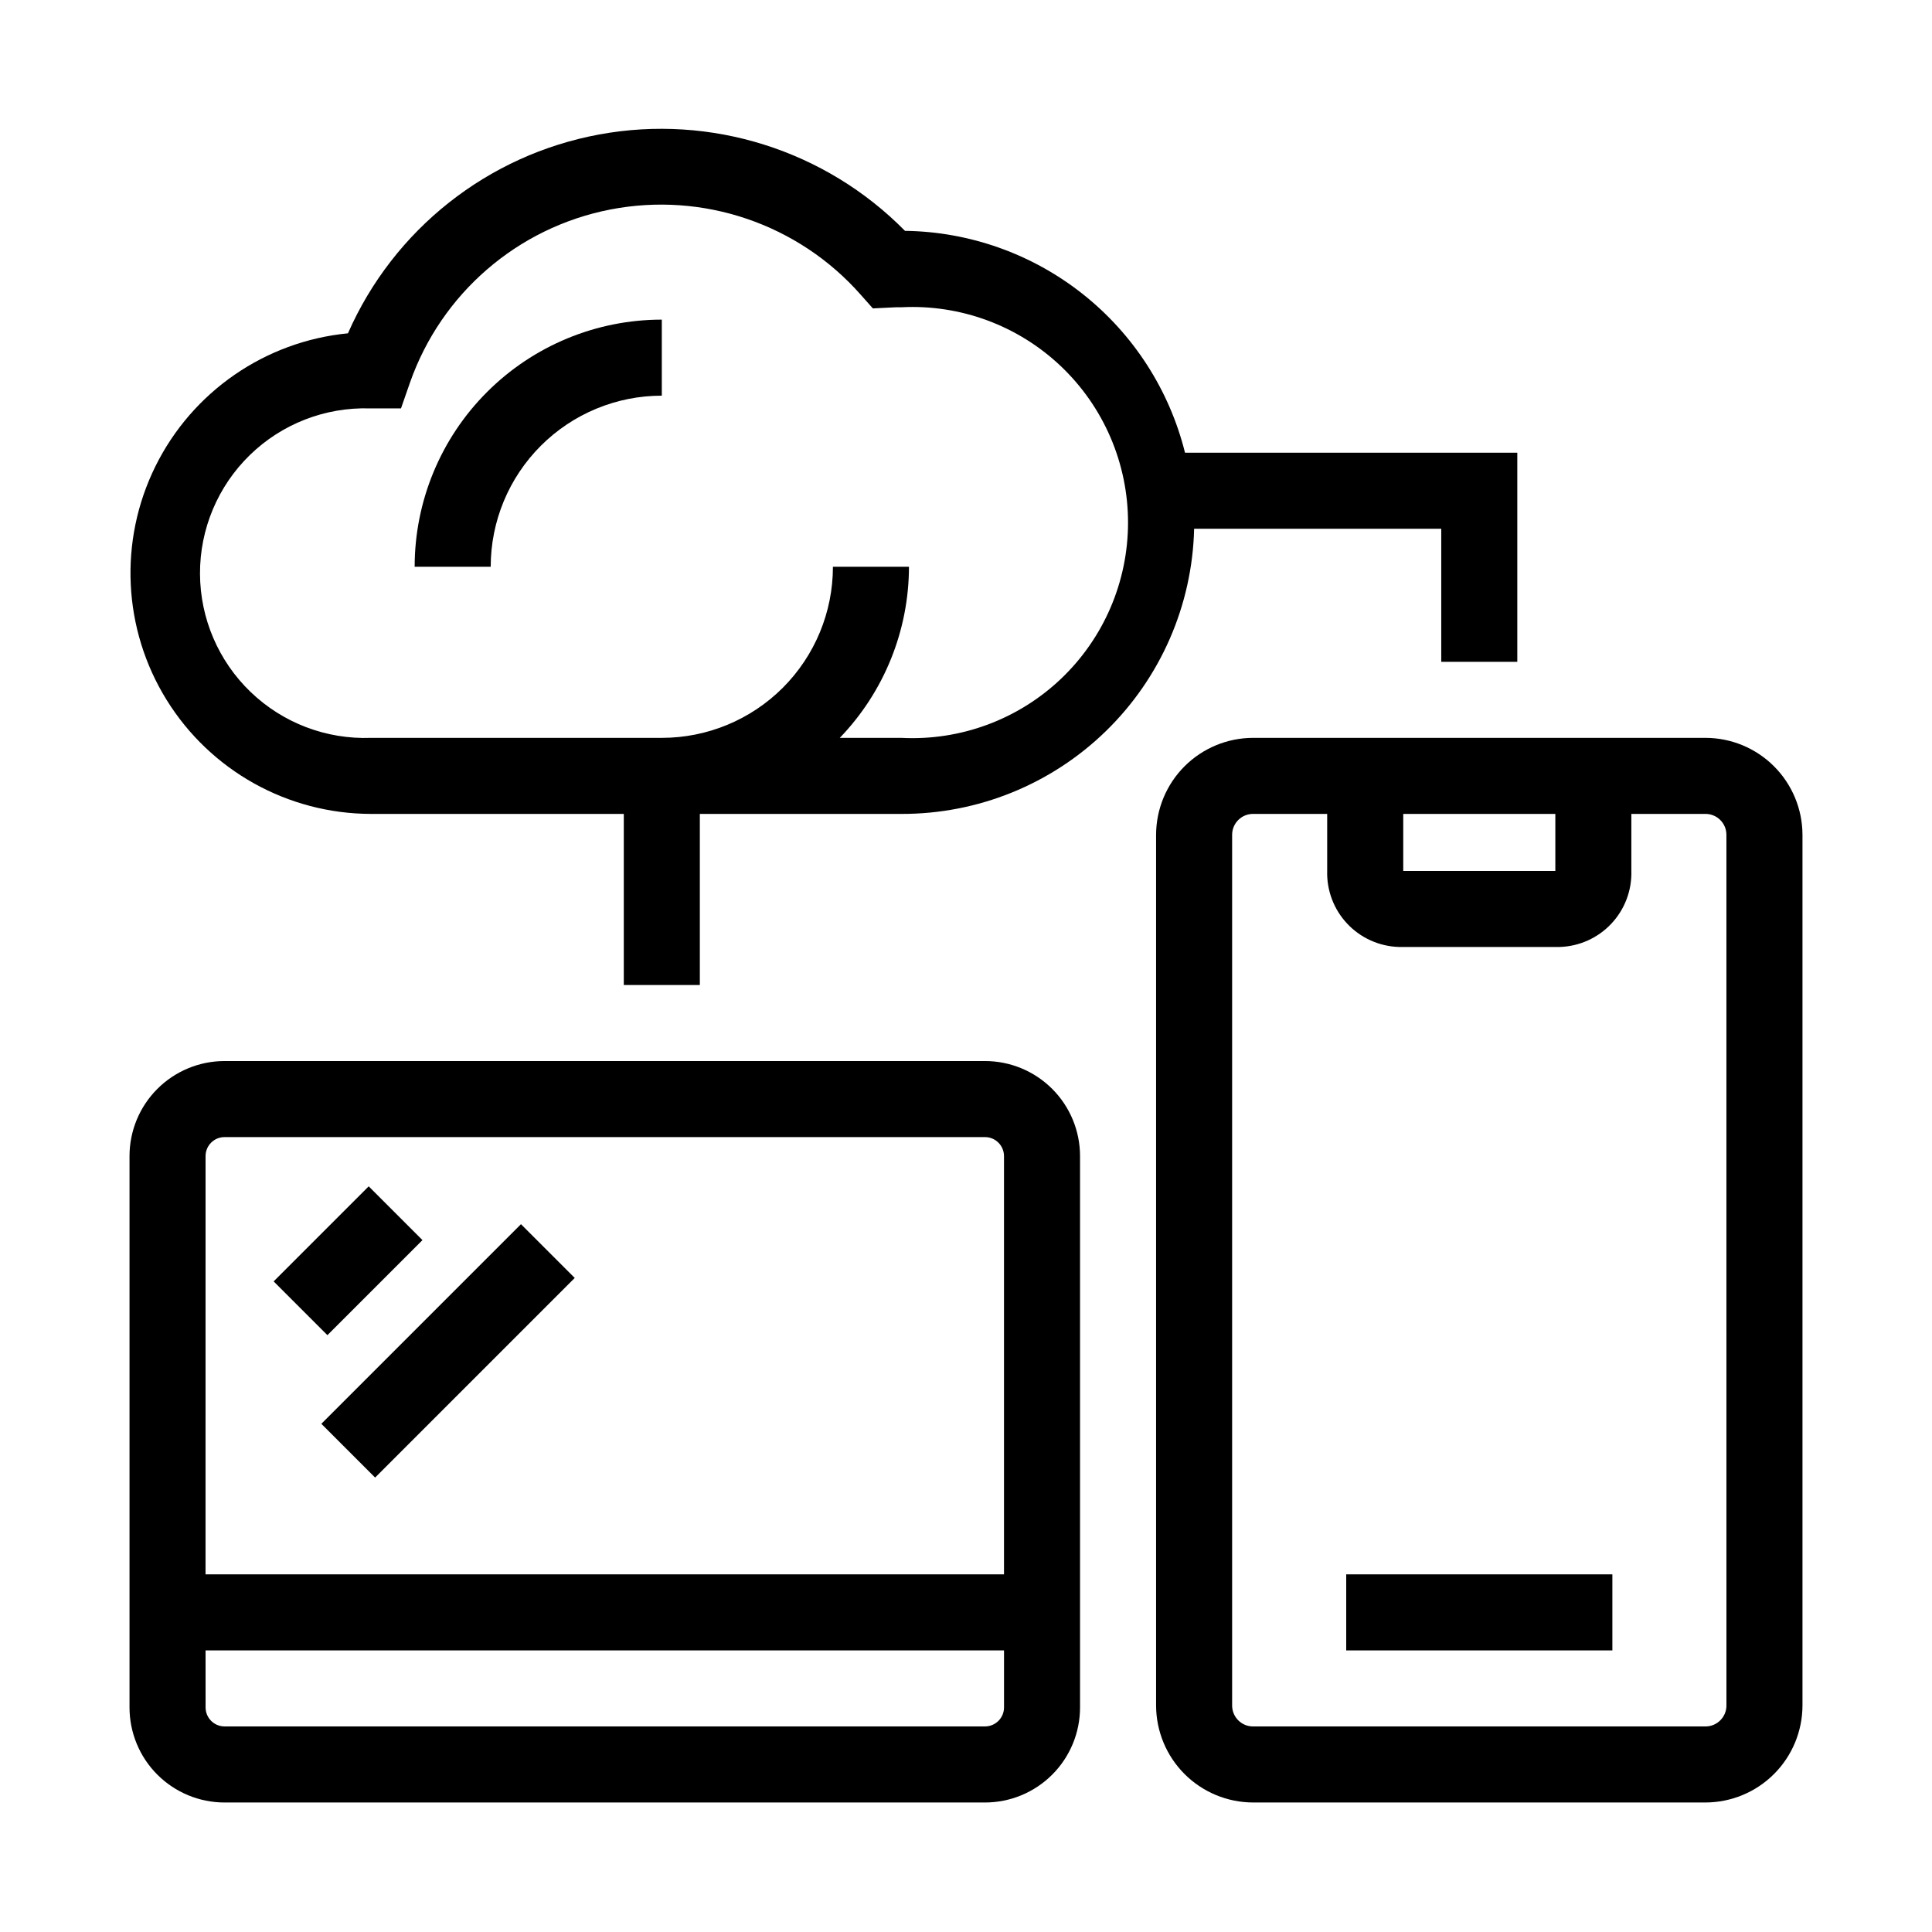
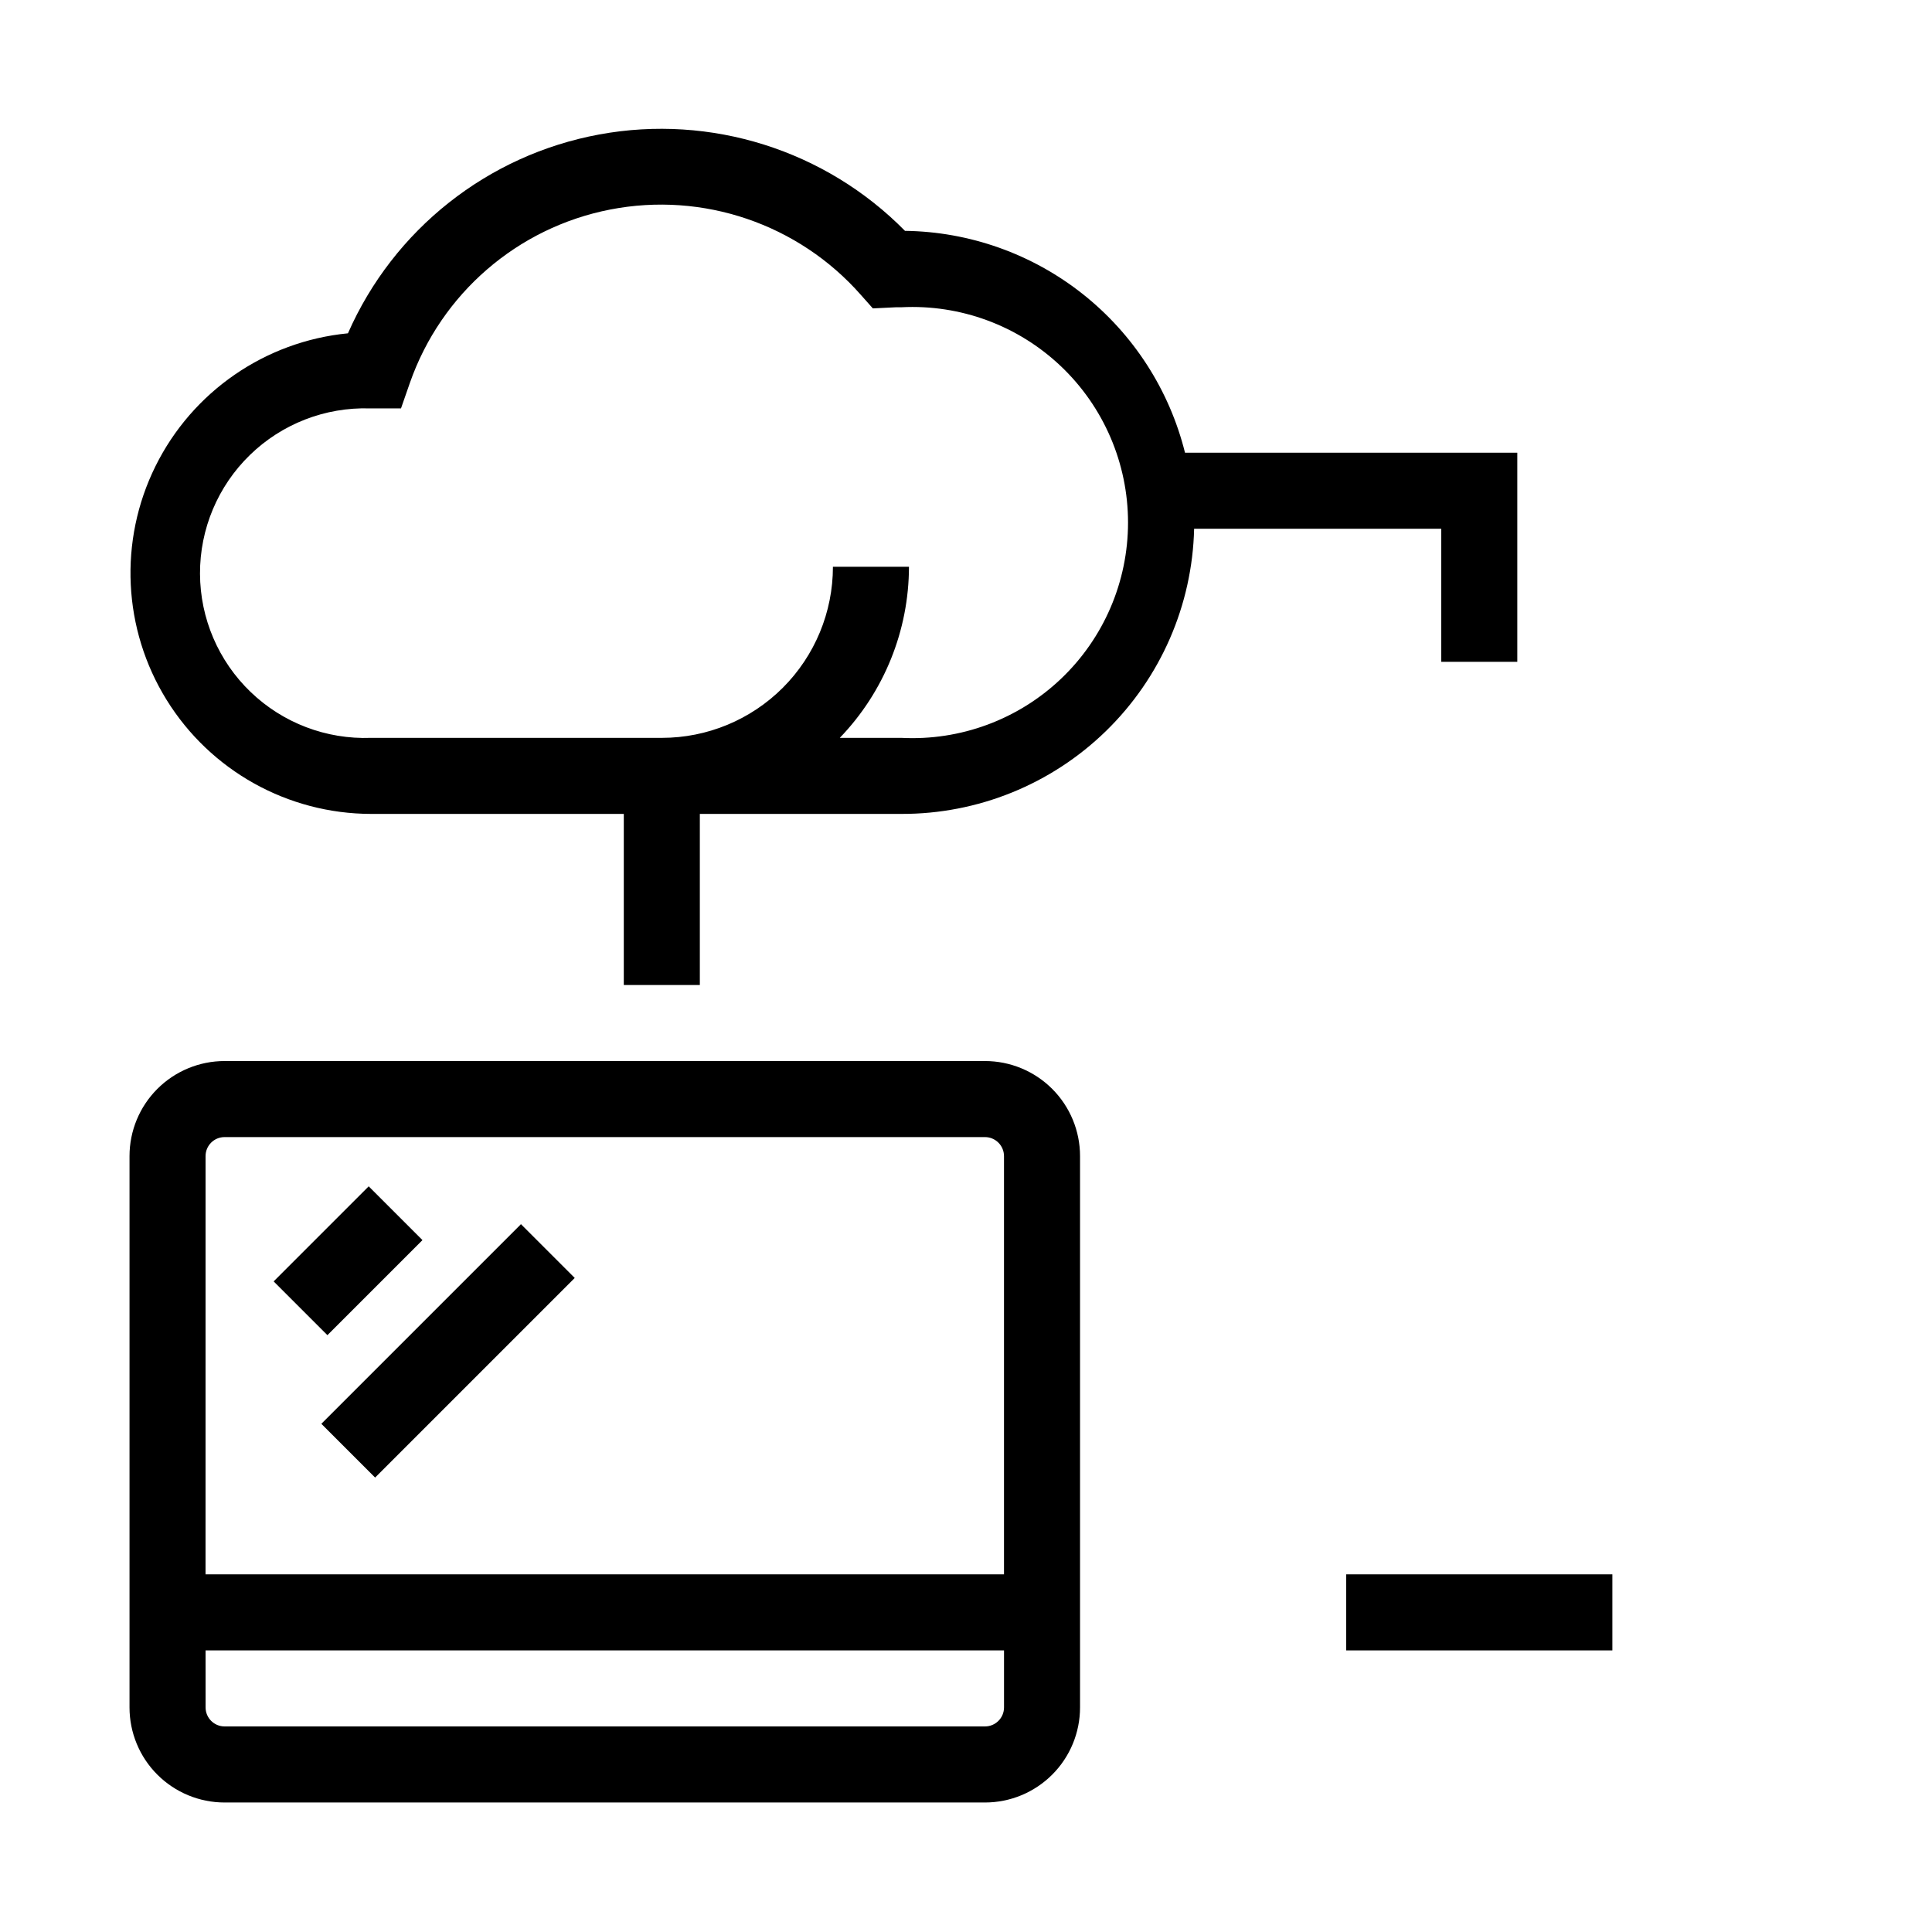
<svg xmlns="http://www.w3.org/2000/svg" fill="#000000" width="800px" height="800px" version="1.1" viewBox="144 144 512 512">
  <g>
-     <path d="m253.89 294.2h20.152c0-12.027 4.777-23.559 13.281-32.062 8.504-8.504 20.035-13.281 32.062-13.281v-20.152c-17.371 0-34.031 6.902-46.312 19.184-12.285 12.281-19.184 28.941-19.184 46.312z" />
-     <path d="m595.98 339.54h-119.91c-6.812 0.012-13.34 2.723-18.156 7.539-4.812 4.816-7.523 11.344-7.539 18.152v230.75c0.016 6.809 2.727 13.34 7.539 18.152 4.816 4.816 11.344 7.527 18.156 7.543h119.91c6.809-0.016 13.34-2.727 18.152-7.543 4.816-4.812 7.527-11.344 7.543-18.152v-230.75c-0.016-6.809-2.727-13.336-7.543-18.152-4.812-4.816-11.344-7.527-18.152-7.539zm-80.105 20.152h40.305v15.113h-40.305zm85.648 236.29c0 3.062-2.481 5.543-5.543 5.543h-119.91c-3.062 0-5.543-2.481-5.543-5.543v-230.75c0-3.059 2.481-5.539 5.543-5.539h19.648v15.113c-0.148 5.188 1.766 10.227 5.328 14.004s8.477 5.988 13.664 6.148h42.625c5.188-0.16 10.102-2.371 13.664-6.148s5.477-8.816 5.328-14.004v-15.113h19.648c3.062 0 5.543 2.481 5.543 5.539z" />
    <path d="m500.76 561.22h70.535v20.152h-70.535z" />
    <path d="m203.51 621.68h201.52c6.684 0 13.09-2.656 17.812-7.379 4.727-4.723 7.379-11.133 7.379-17.812v-146.11c0-6.68-2.652-13.086-7.379-17.812-4.723-4.723-11.129-7.379-17.812-7.379h-201.52c-6.68 0-13.086 2.656-17.812 7.379-4.723 4.727-7.375 11.133-7.375 17.812v146.11c0 6.68 2.652 13.09 7.375 17.812 4.727 4.723 11.133 7.379 17.812 7.379zm-5.035-171.3c0-2.781 2.254-5.039 5.035-5.039h201.52c1.336 0 2.617 0.531 3.562 1.477 0.945 0.945 1.477 2.227 1.477 3.562v110.84h-211.6zm0 130.99h211.6v15.113c0 1.336-0.531 2.617-1.477 3.562-0.945 0.945-2.227 1.477-3.562 1.477h-201.52c-2.781 0-5.035-2.258-5.035-5.039z" />
    <path d="m216.52 483.58 25.188-25.188 14.25 14.25-25.188 25.188z" />
    <path d="m229.16 521.32 52.902-52.902 14.25 14.25-52.902 52.902z" />
    <path d="m546.1 319.39v-55.422h-88.062c-4.141-16.621-13.664-31.402-27.09-42.039-13.426-10.637-29.996-16.527-47.121-16.754-21.102-21.414-51.441-30.98-81.008-25.543-29.562 5.441-54.512 25.176-66.609 52.699-21.949 2.141-41.238 15.465-51.016 35.234-9.777 19.766-8.656 43.184 2.965 61.926 11.621 18.746 32.094 30.164 54.145 30.203h67.008v45.344h20.152v-45.344h53.402c20.25 0.059 39.715-7.824 54.219-21.953 14.504-14.125 22.895-33.379 23.371-53.621h65.492v35.266zm-163.23 20.152h-16.32c11.738-12.18 18.309-28.43 18.336-45.344h-20.152c0 12.023-4.777 23.559-13.277 32.062-8.504 8.504-20.039 13.281-32.062 13.281h-77.086c-11.832 0.438-23.336-3.941-31.875-12.145-8.543-8.199-13.391-19.516-13.43-31.355-0.043-11.84 4.727-23.191 13.211-31.449 8.484-8.262 19.957-12.723 31.793-12.363h8.262l2.367-6.801c8.289-23.641 28.492-41.113 53.078-45.902 24.59-4.789 49.875 3.824 66.426 22.625l3.176 3.578 6.144-0.301h1.41c15.645-0.805 30.93 4.844 42.285 15.633 11.355 10.785 17.785 25.762 17.785 41.422 0 15.664-6.43 30.637-17.785 41.426-11.355 10.785-26.641 16.438-42.285 15.633z" />
  </g>
</svg>